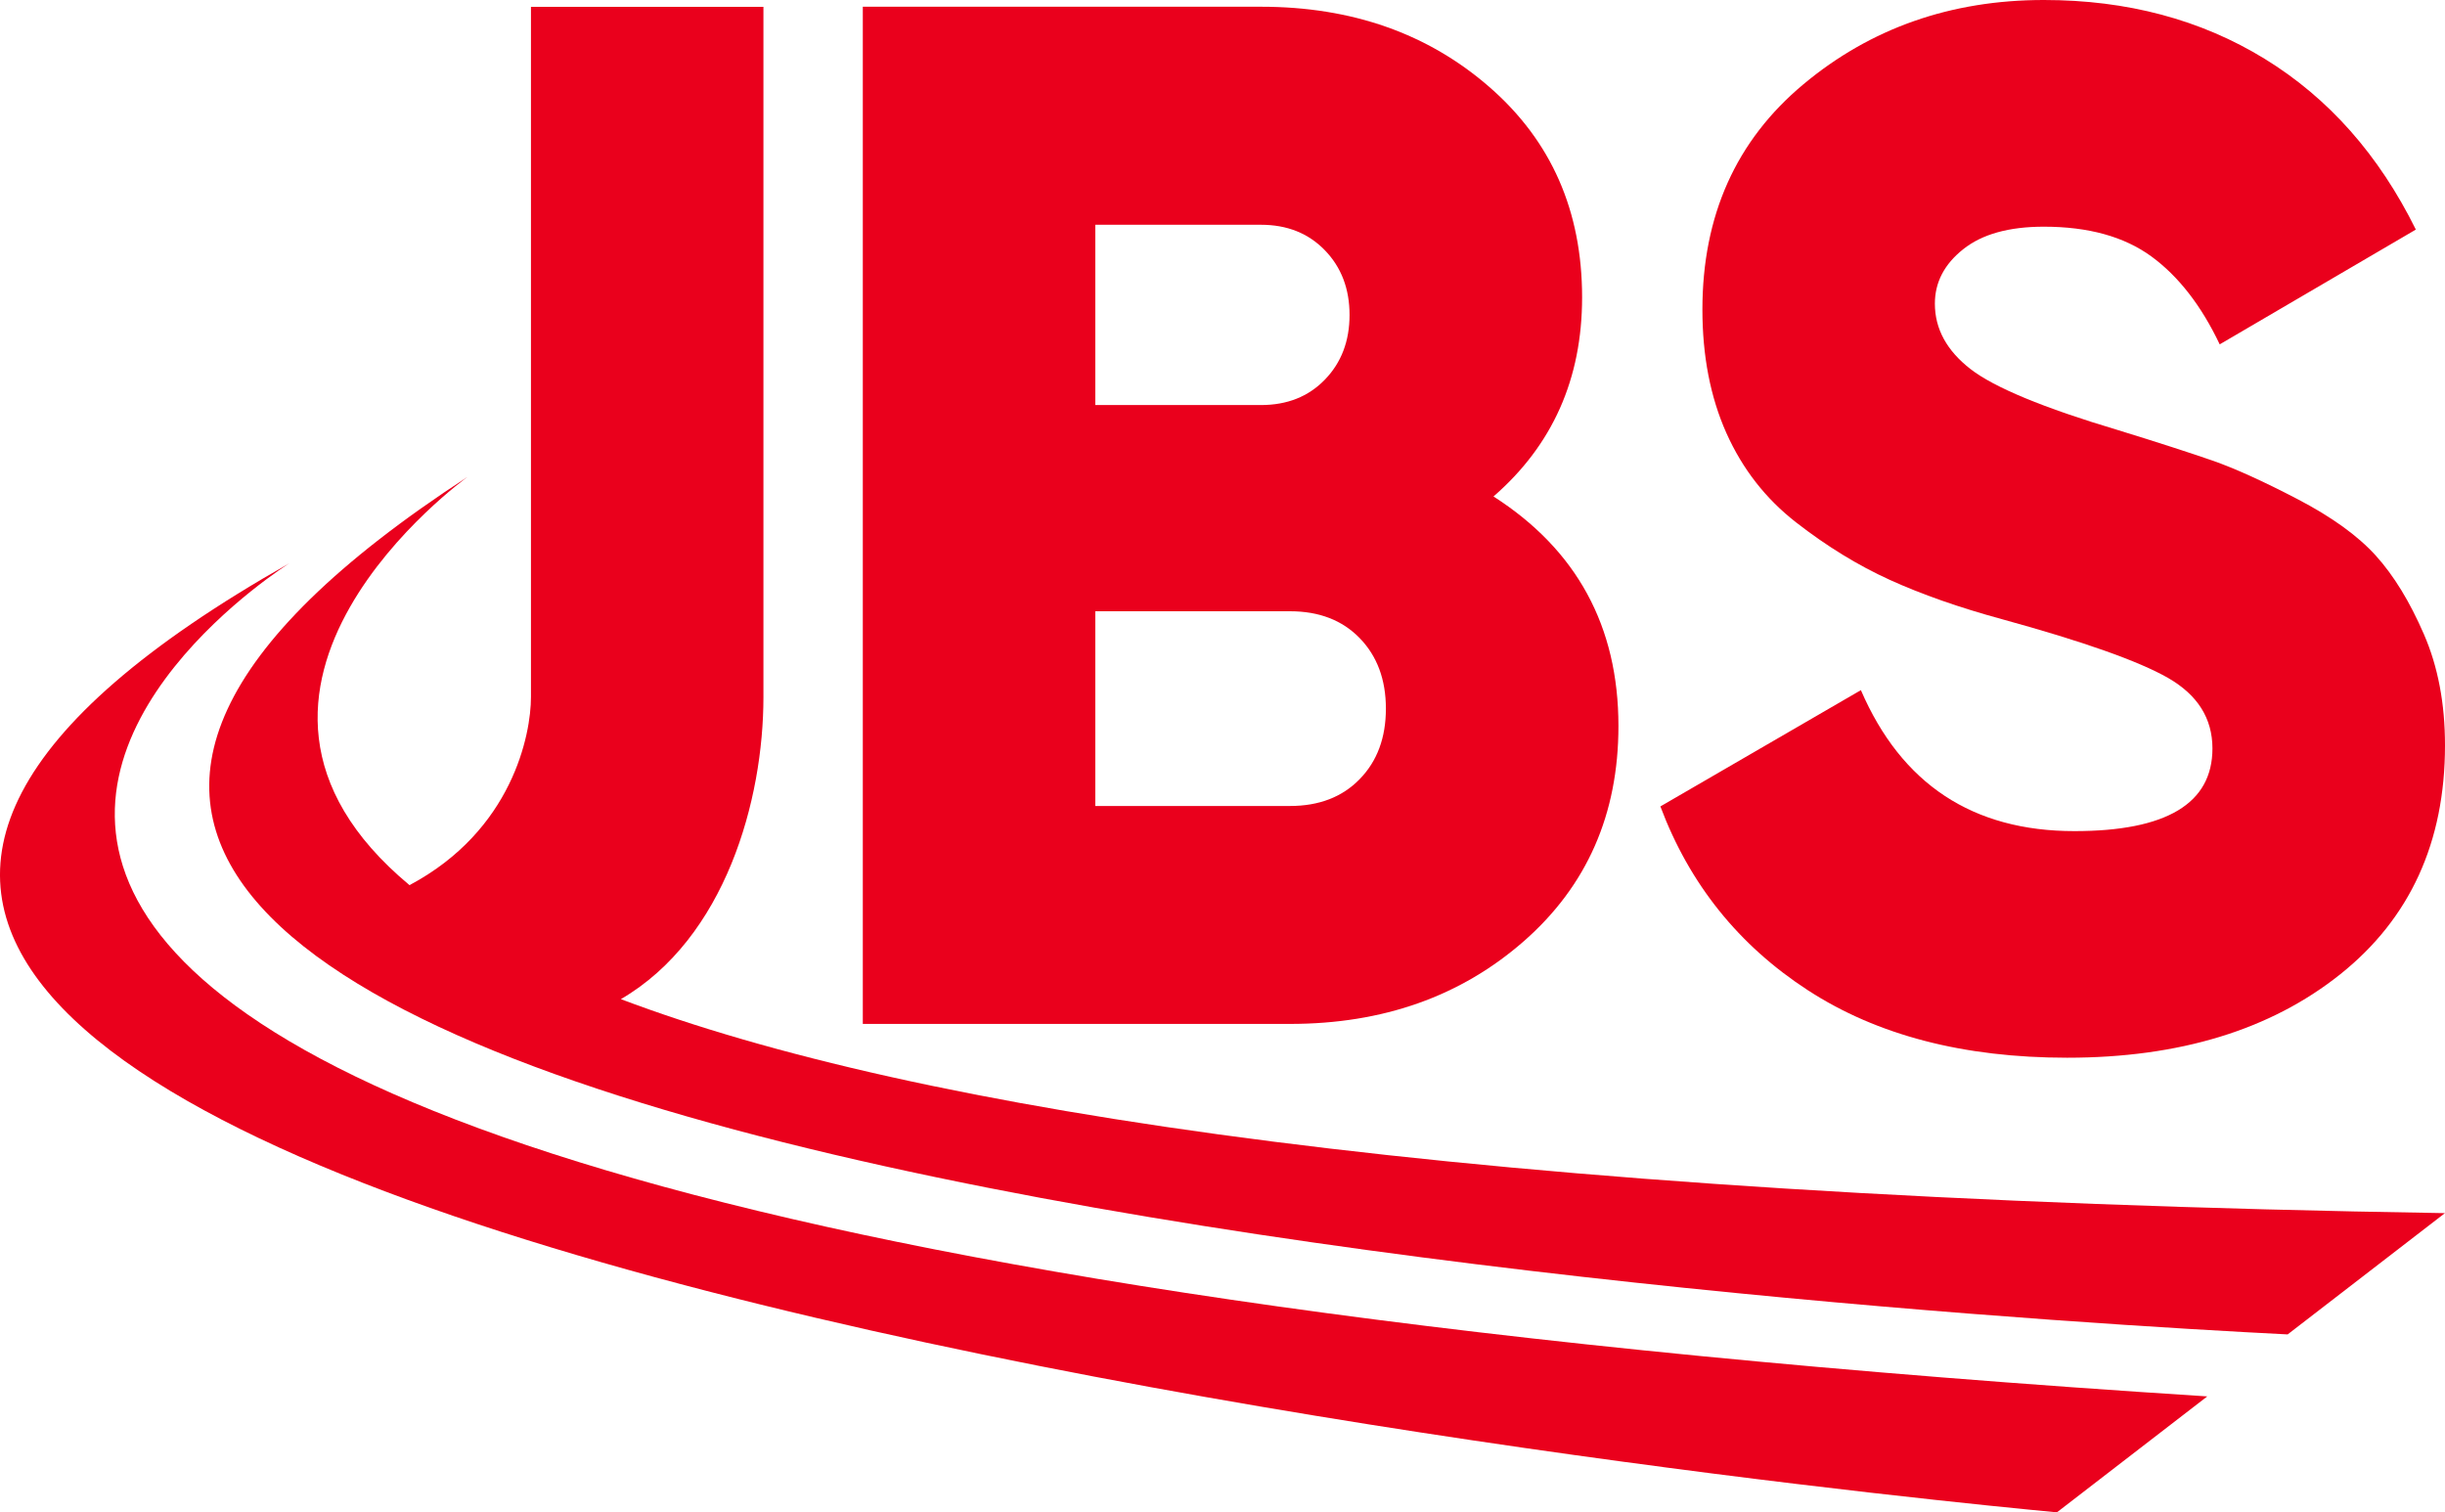
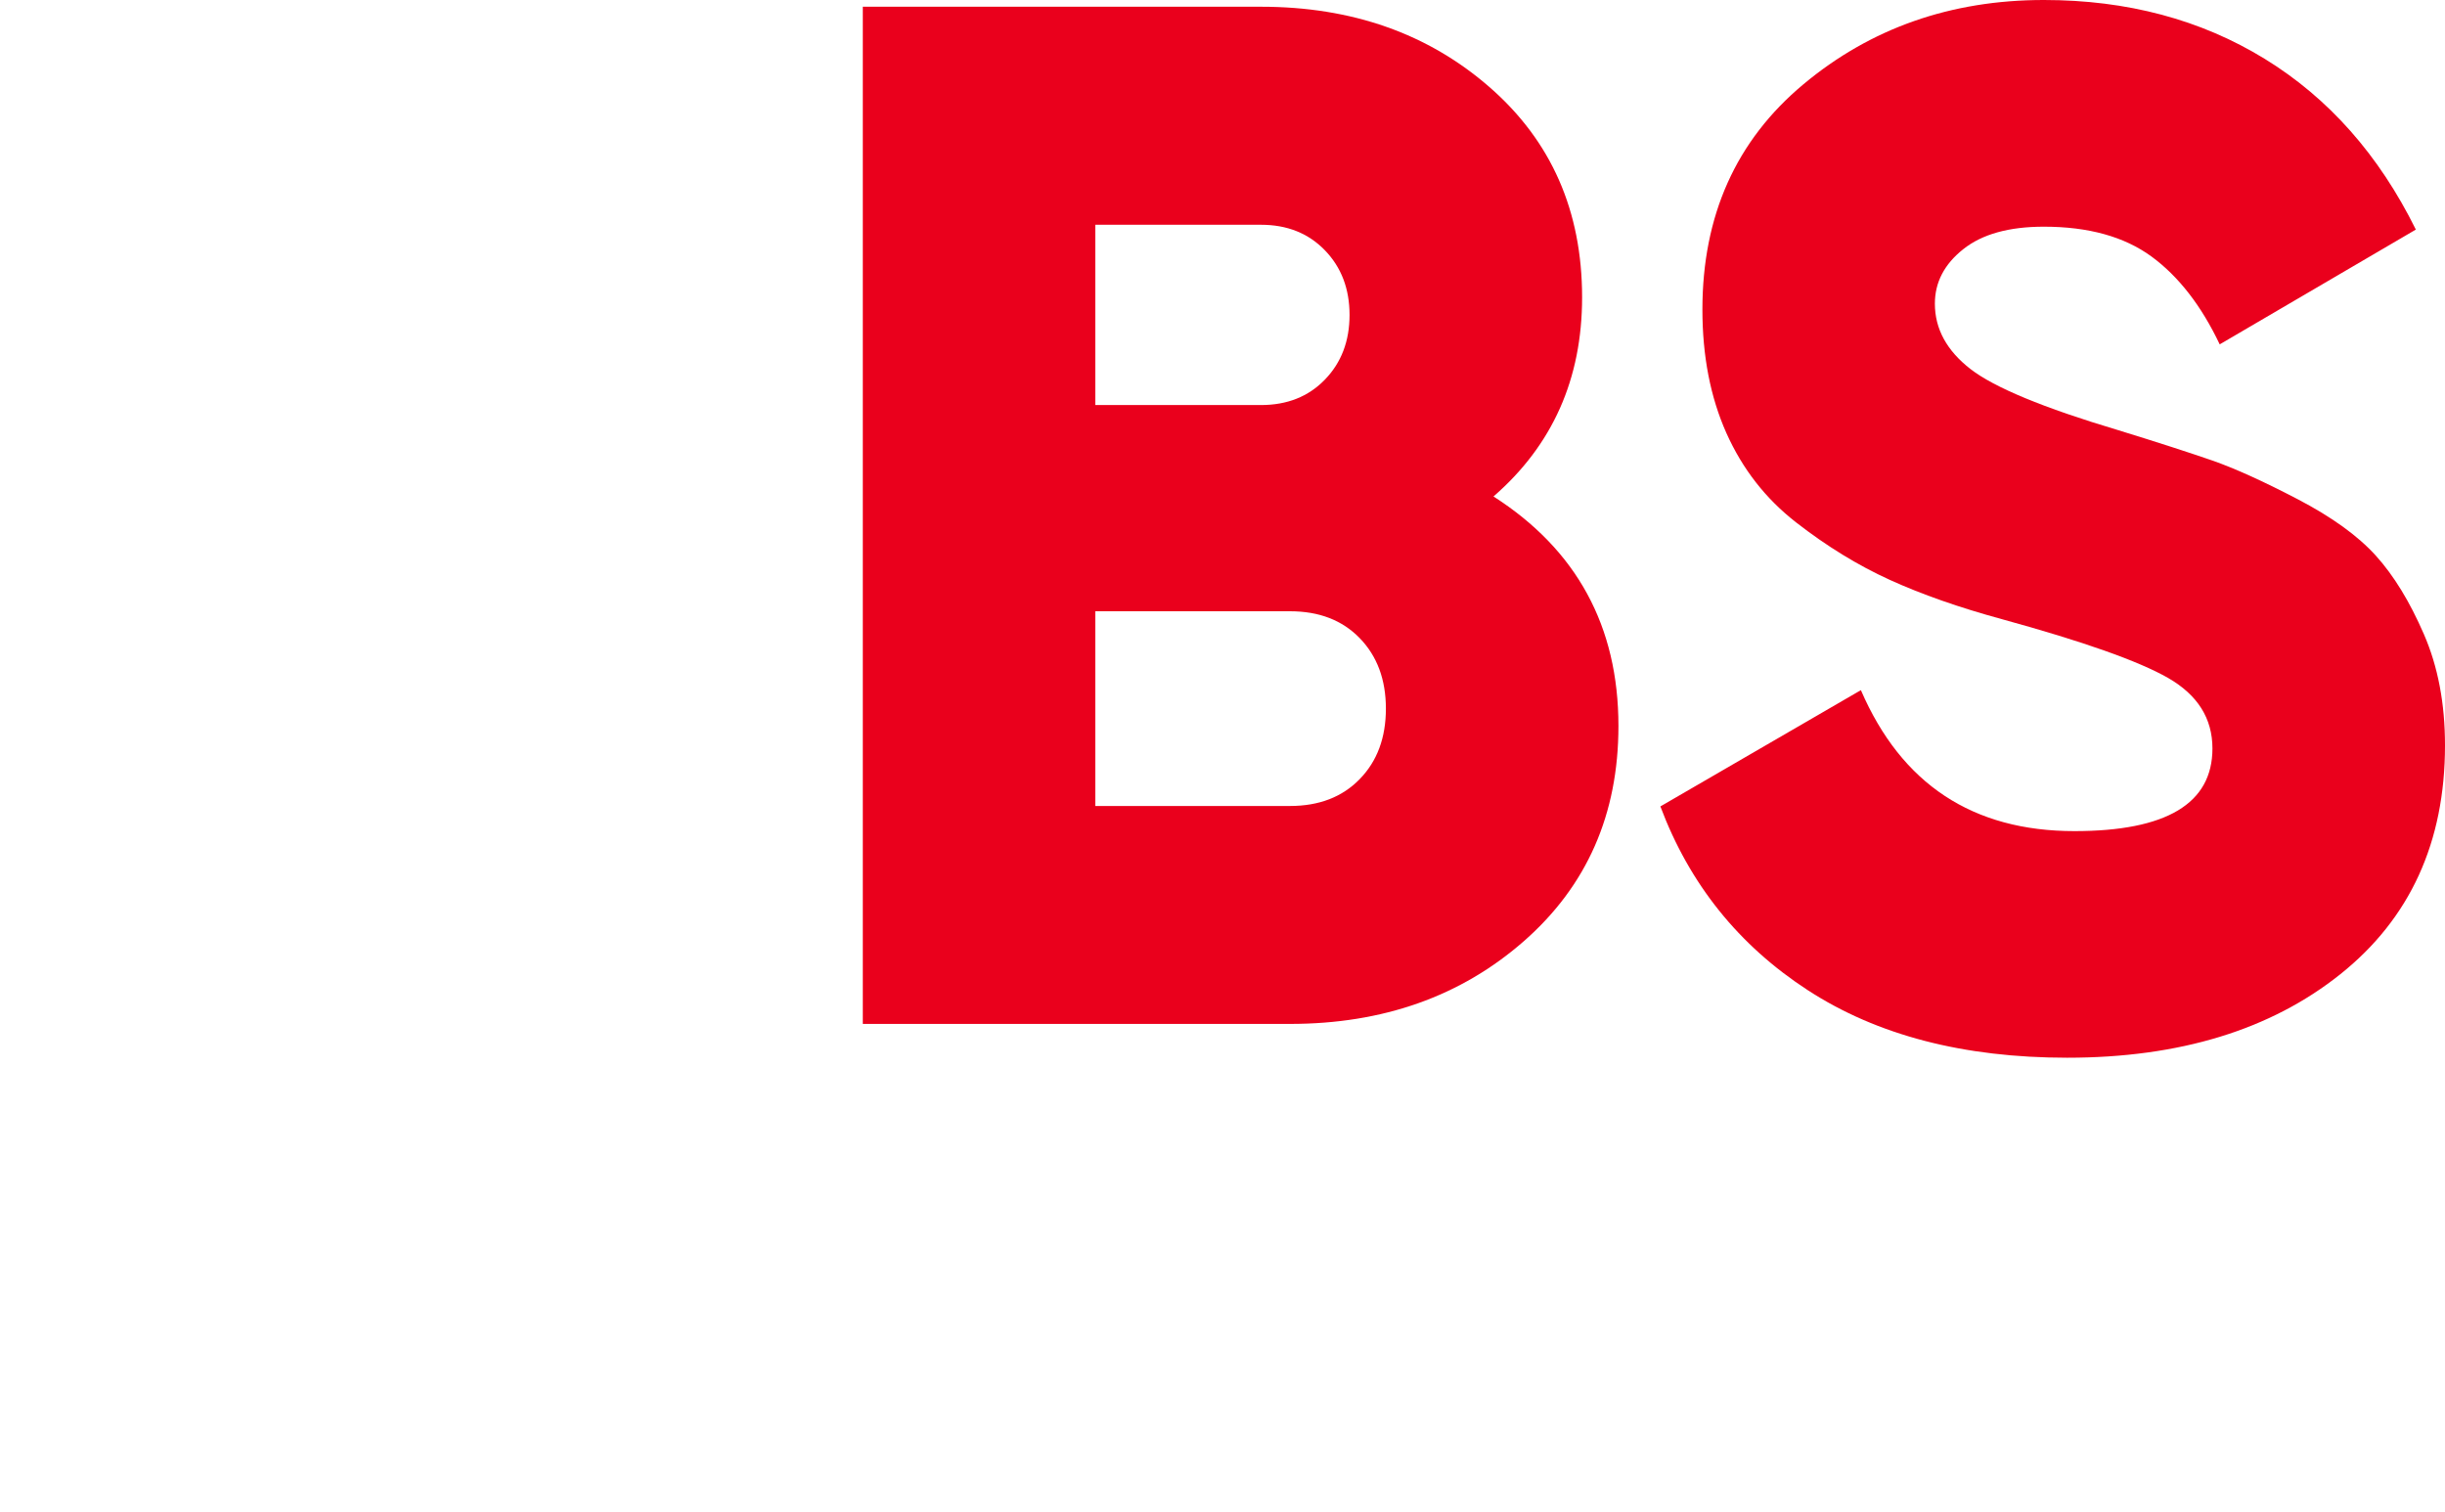
<svg xmlns="http://www.w3.org/2000/svg" id="Layer_2" data-name="Layer 2" viewBox="0 0 279.24 172.72">
  <defs>
    <style>
      .cls-1 {
        fill: #ea001c;
      }
    </style>
  </defs>
  <g id="Layer_1-2" data-name="Layer 1">
    <g id="icon">
      <path class="cls-1" d="M174.05,107.48c7.19-6.31,10.79-14.49,10.79-24.56,0-11.39-4.76-20.13-14.27-26.22,6.75-5.86,10.12-13.44,10.12-22.74,0-9.85-3.51-17.84-10.54-23.98-7.03-6.14-15.74-9.21-26.14-9.21h-45.47v116.17h48.79c10.62,0,19.52-3.15,26.72-9.46ZM125.09,25.67h18.92c2.99,0,5.42.97,7.3,2.91s2.82,4.4,2.82,7.39-.94,5.45-2.82,7.39-4.31,2.9-7.3,2.9h-18.92v-20.59ZM125.09,69.81h22.24c3.32,0,5.97,1.02,7.96,3.07,1.99,2.05,2.99,4.73,2.99,8.05s-.99,6-2.99,8.05c-1.99,2.05-4.65,3.07-7.96,3.07h-22.24v-22.24Z" />
      <path class="cls-1" d="M236.92,94.92c-11.62,0-19.75-5.36-24.39-16.1l-22.9,13.28c3.32,8.85,8.93,15.85,16.84,20.99,7.91,5.14,17.78,7.71,29.62,7.71,12.83,0,23.23-3.18,31.2-9.54,7.96-6.36,11.95-15.07,11.95-26.14,0-4.76-.8-8.99-2.41-12.69-1.61-3.71-3.43-6.69-5.48-8.96s-5.04-4.43-8.96-6.47c-3.93-2.05-7.16-3.51-9.71-4.4-2.55-.88-6.14-2.05-10.79-3.48-8.52-2.54-14.13-4.87-16.84-6.97s-4.07-4.59-4.07-7.47c0-2.43,1.08-4.51,3.24-6.22,2.16-1.72,5.23-2.57,9.21-2.57,5.09,0,9.18,1.14,12.28,3.4,3.1,2.27,5.7,5.62,7.8,10.04l22.4-13.11c-4.21-8.52-9.96-15.02-17.26-19.5s-15.71-6.72-25.22-6.72c-10.62,0-19.78,3.21-27.47,9.63-7.69,6.42-11.53,14.99-11.53,25.72,0,5.31.91,10.01,2.74,14.11,1.83,4.09,4.48,7.5,7.97,10.21,3.48,2.71,7.05,4.9,10.7,6.56s7.91,3.15,12.78,4.48c9.29,2.55,15.63,4.79,19,6.72,3.37,1.94,5.06,4.62,5.06,8.05-0,6.29-5.25,9.44-15.76,9.44Z" />
-       <path class="cls-1" d="M33.05,64.33c-133.01,75.19,176.74,106.03,201.87,108.39l17.17-13.24C-84.7,137.95,33.05,64.33,33.05,64.33Z" />
-       <path class="cls-1" d="M87.19,79.62V.78h-26.55v78.84c0,4.25-2.11,15.22-13.87,21.47-27-22.46,6.62-46.62,6.62-46.62-119.98,78.03,161.85,95.61,207.88,97.93l17.96-13.85c-112.58-1.8-175.03-11.86-208.32-24.44,11.96-6.98,16.28-22.77,16.28-34.49Z" />
    </g>
  </g>
</svg>